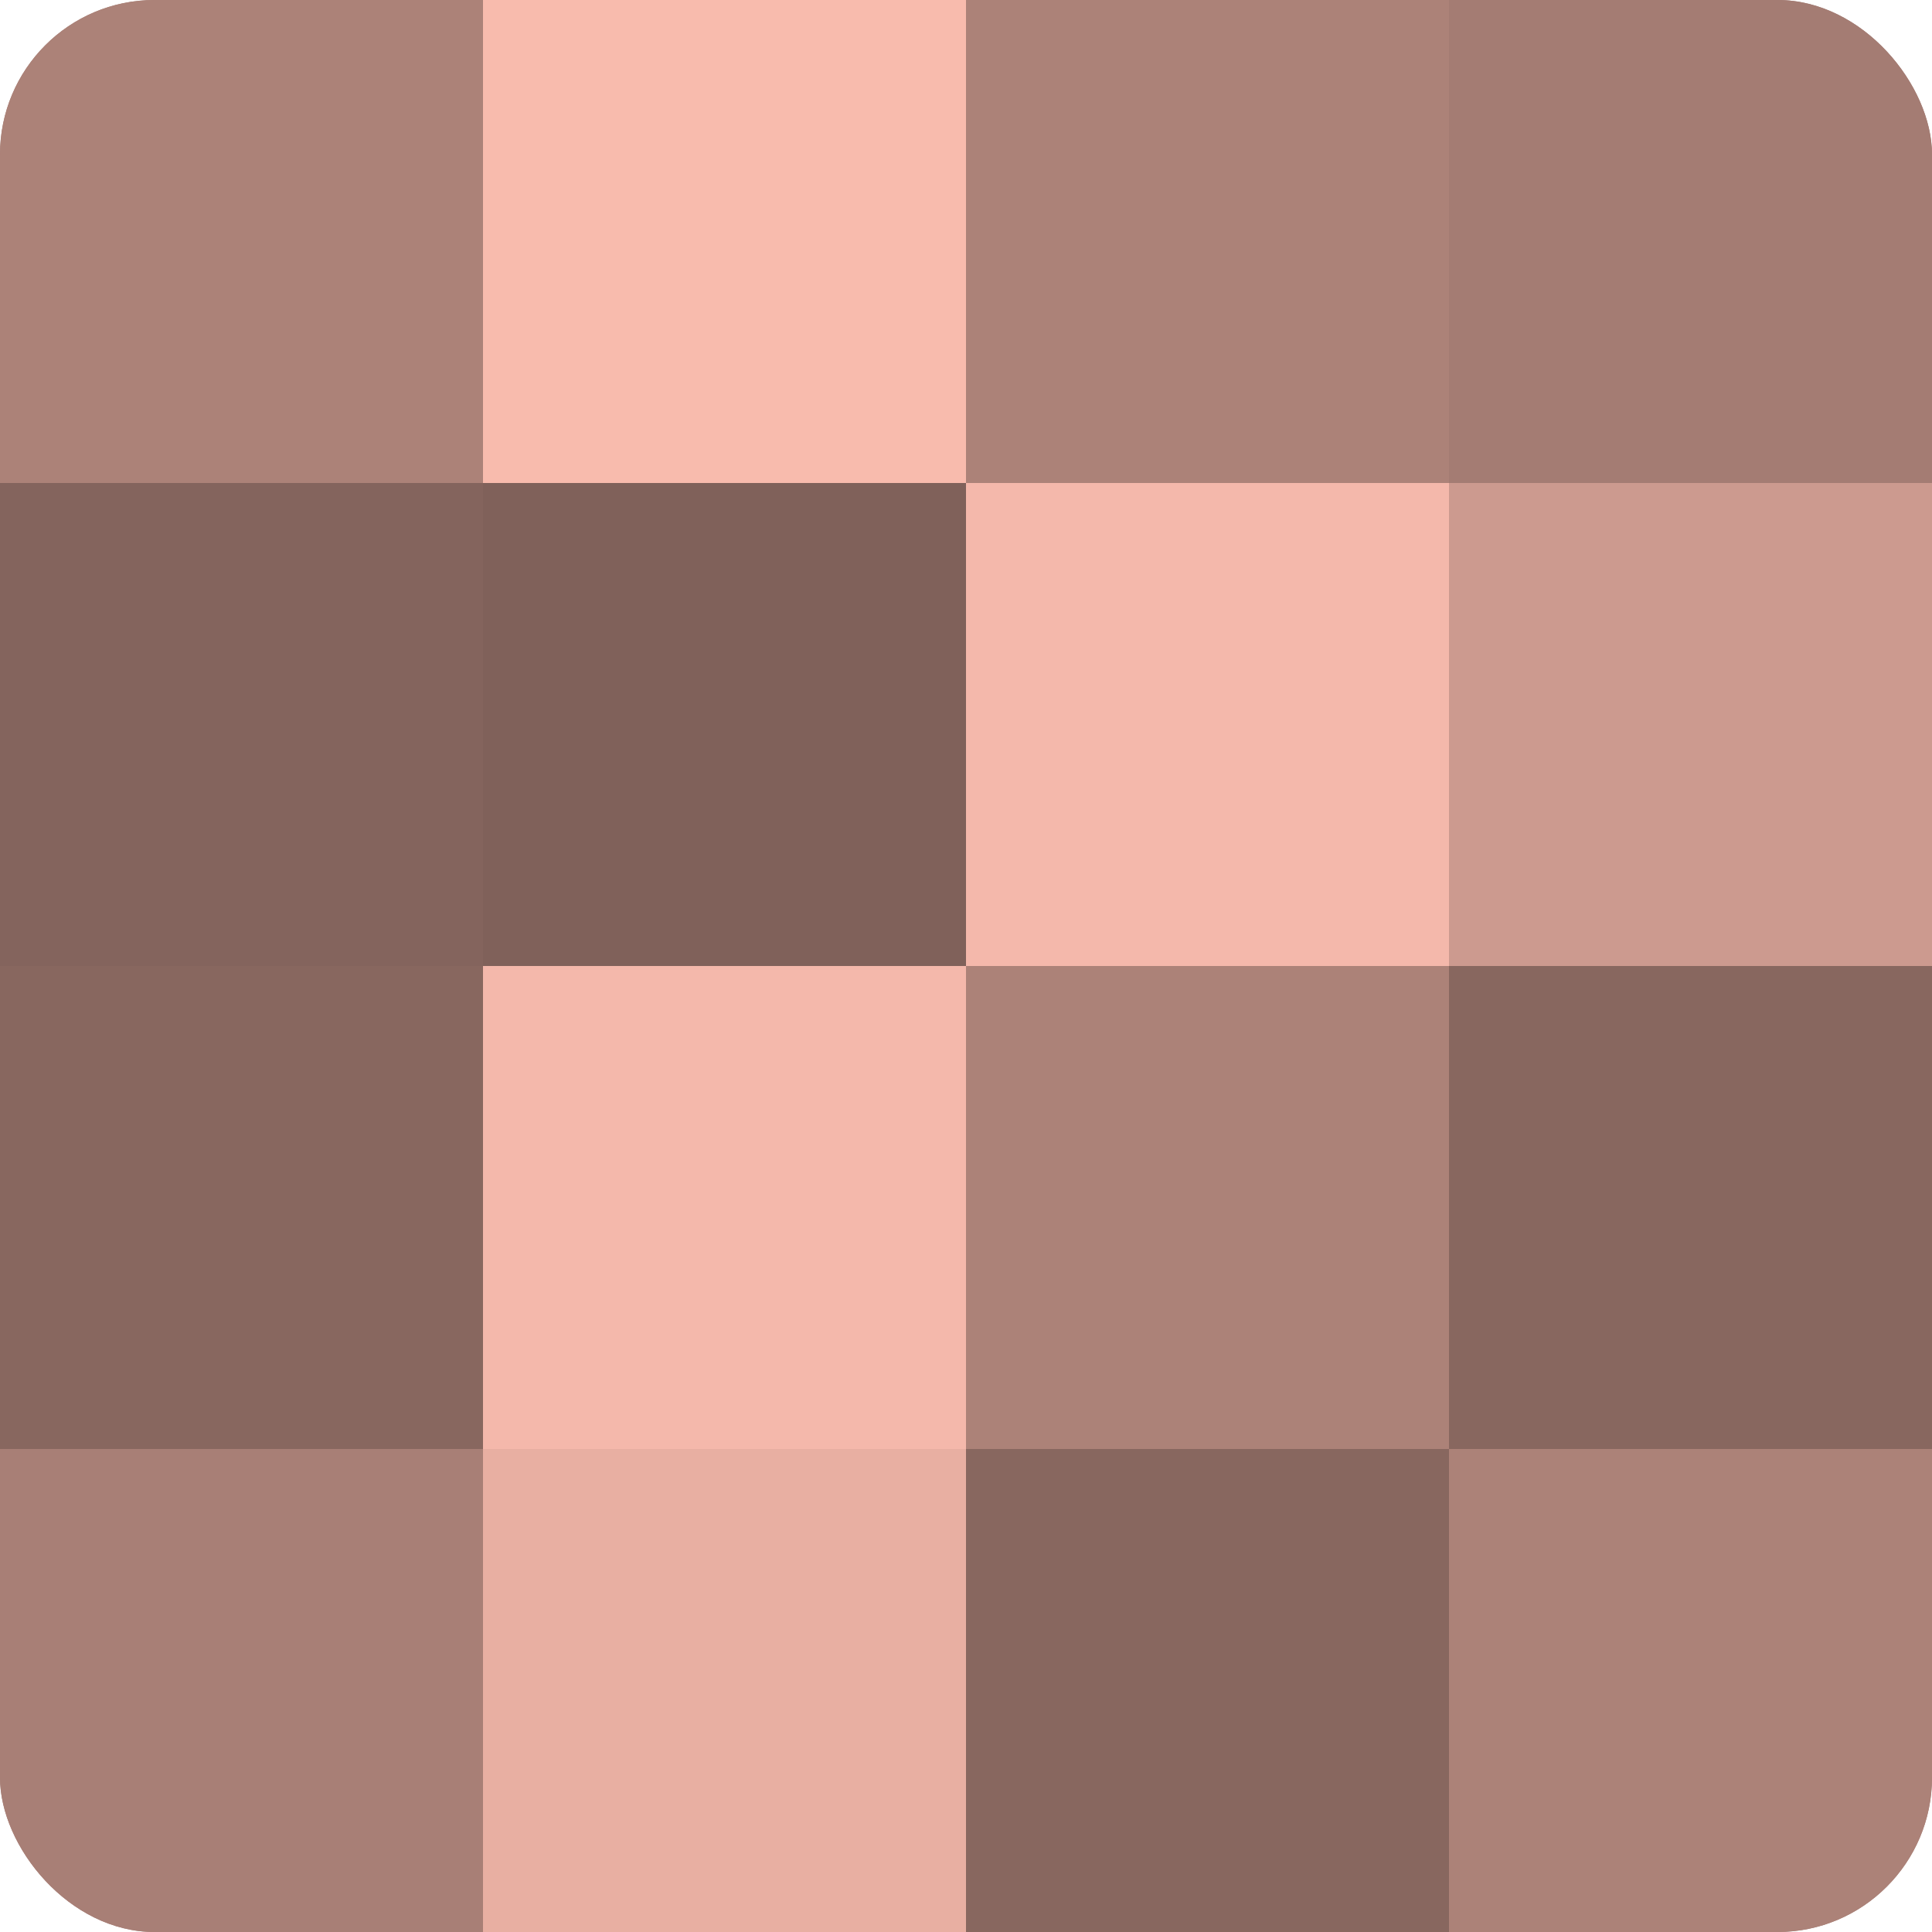
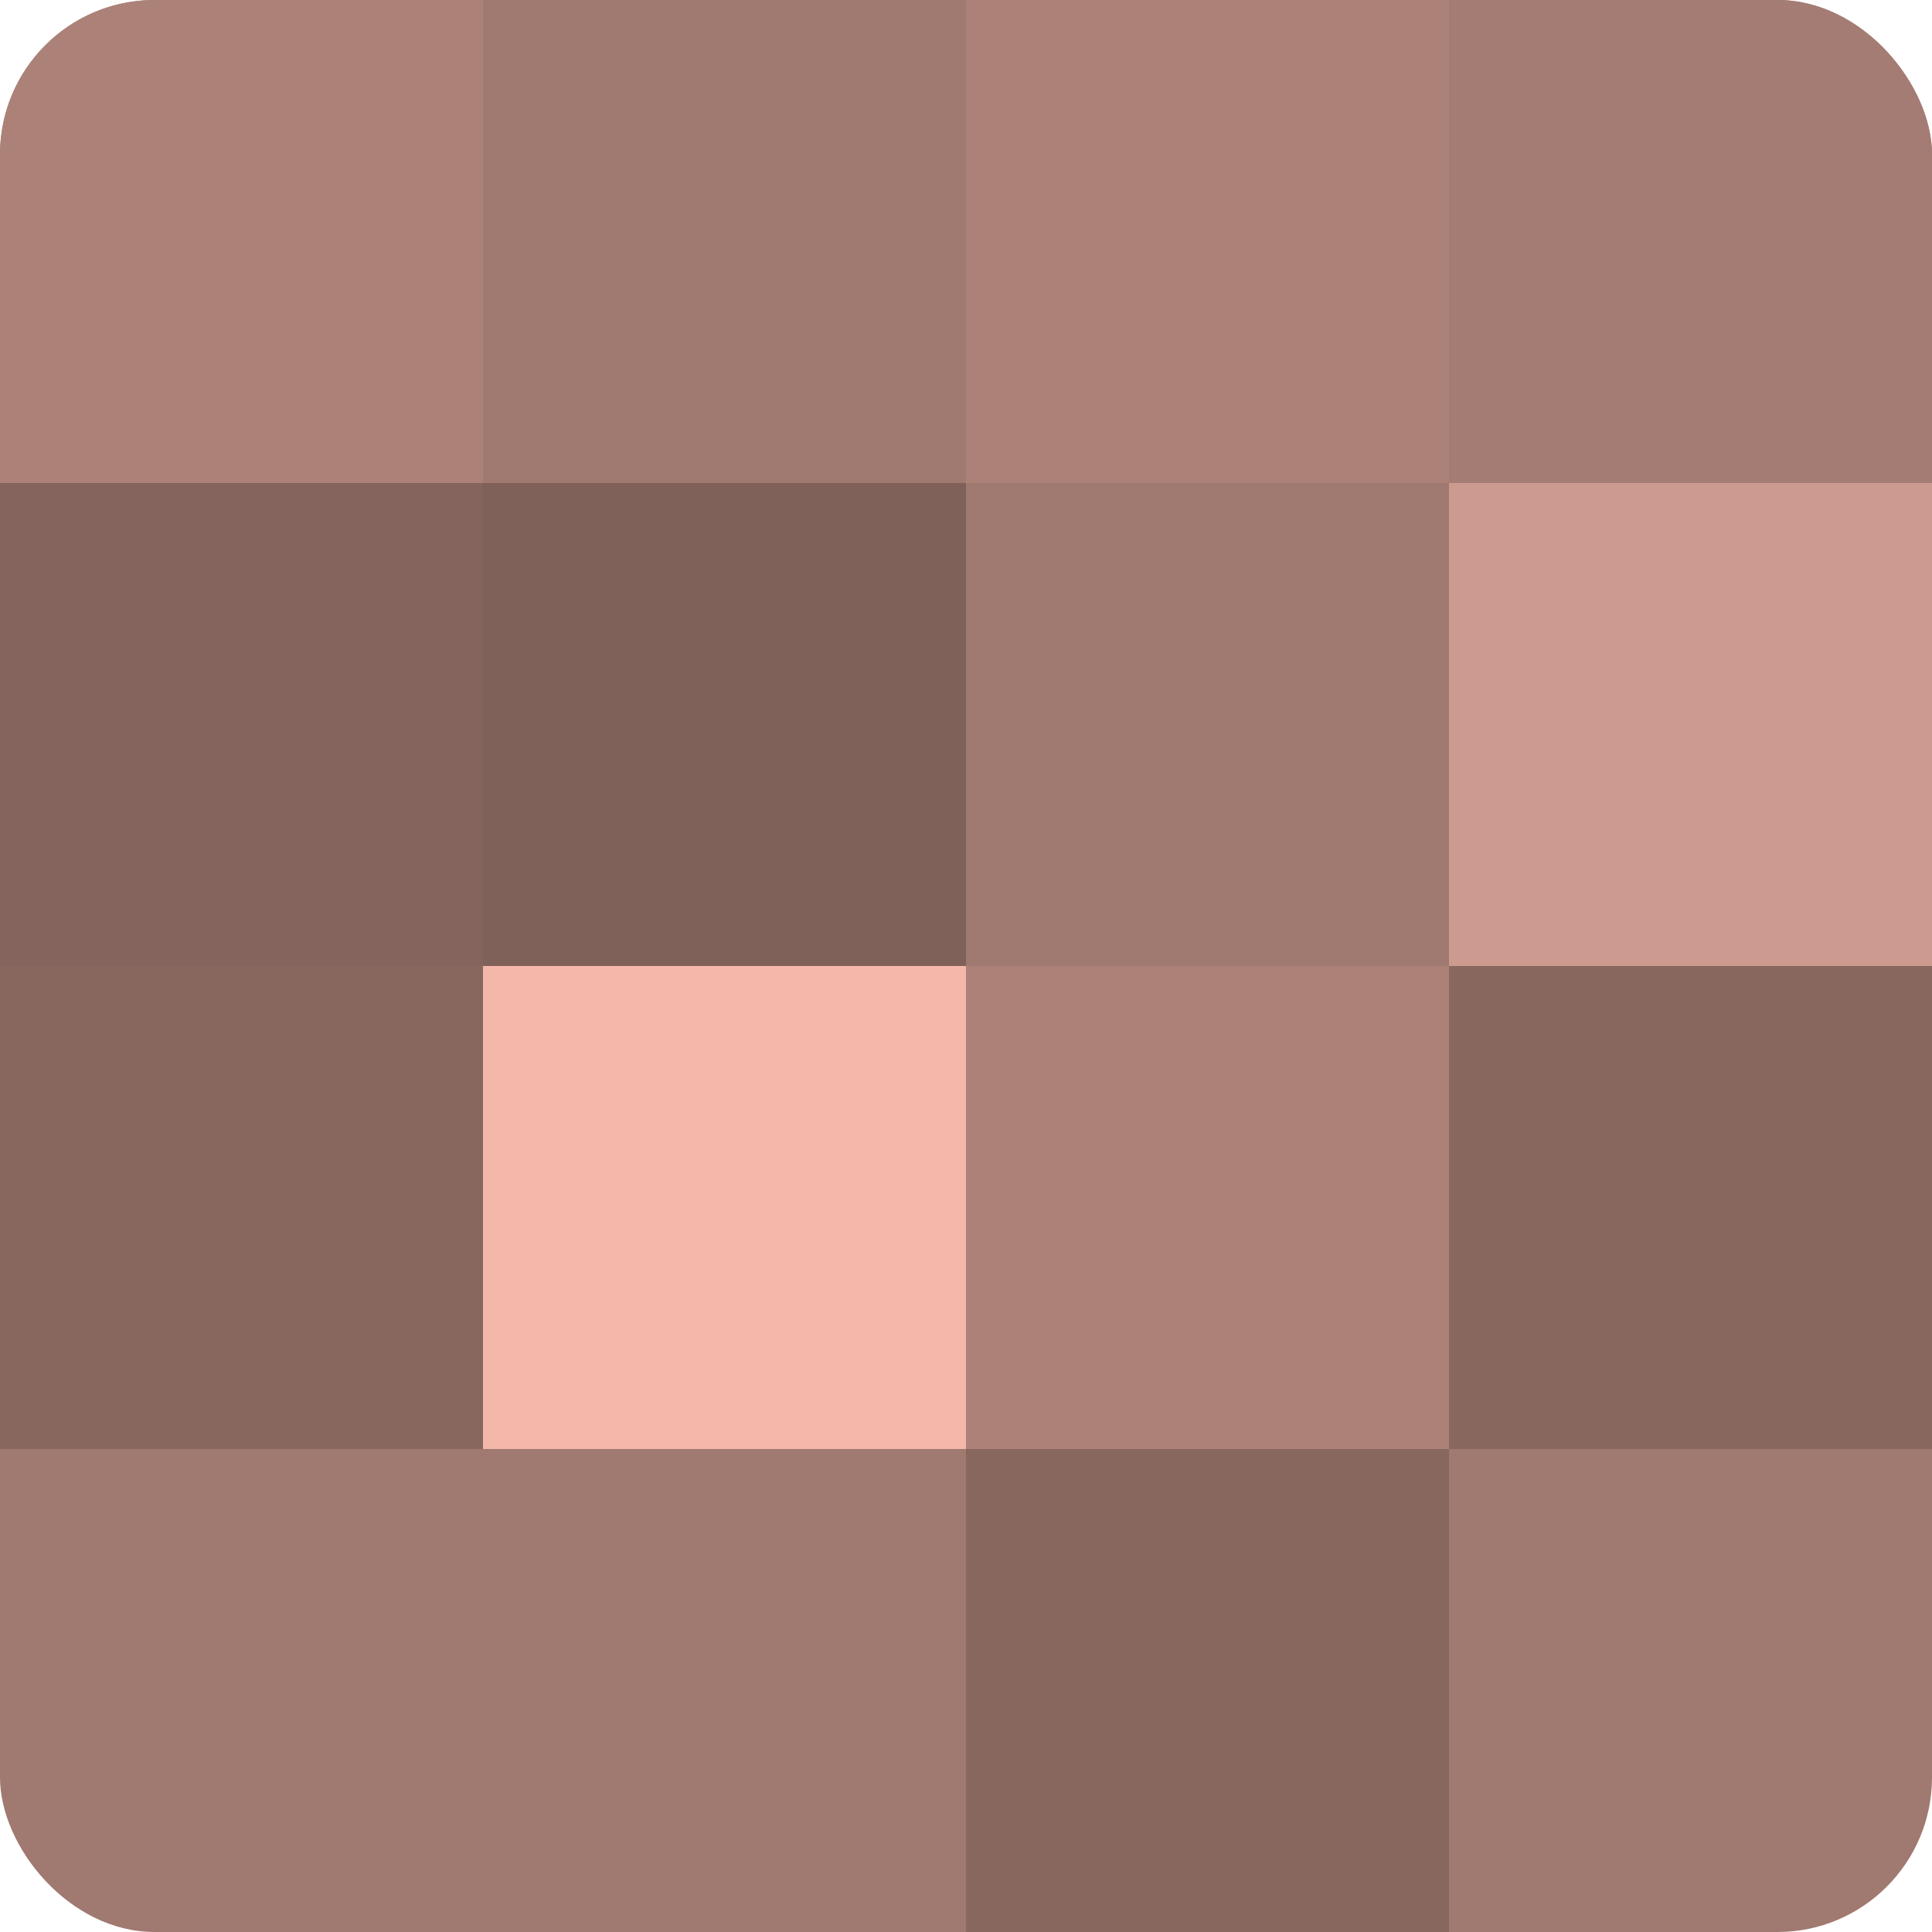
<svg xmlns="http://www.w3.org/2000/svg" width="60" height="60" viewBox="0 0 100 100" preserveAspectRatio="xMidYMid meet">
  <defs>
    <clipPath id="c" width="100" height="100">
      <rect width="100" height="100" rx="8" ry="8" />
    </clipPath>
  </defs>
  <g clip-path="url(#c)">
    <rect width="100" height="100" fill="#a07970" />
    <rect width="25" height="25" fill="#ac8278" />
    <rect y="25" width="25" height="25" fill="#84645d" />
    <rect y="50" width="25" height="25" fill="#88675f" />
-     <rect y="75" width="25" height="25" fill="#a87f76" />
-     <rect x="25" width="25" height="25" fill="#f8bbad" />
    <rect x="25" y="25" width="25" height="25" fill="#80615a" />
    <rect x="25" y="50" width="25" height="25" fill="#f4b8ab" />
-     <rect x="25" y="75" width="25" height="25" fill="#e8afa2" />
    <rect x="50" width="25" height="25" fill="#ac8278" />
-     <rect x="50" y="25" width="25" height="25" fill="#f4b8ab" />
    <rect x="50" y="50" width="25" height="25" fill="#ac8278" />
    <rect x="50" y="75" width="25" height="25" fill="#88675f" />
    <rect x="75" width="25" height="25" fill="#a47c73" />
    <rect x="75" y="25" width="25" height="25" fill="#cc9a8f" />
    <rect x="75" y="50" width="25" height="25" fill="#88675f" />
-     <rect x="75" y="75" width="25" height="25" fill="#ac8278" />
  </g>
</svg>